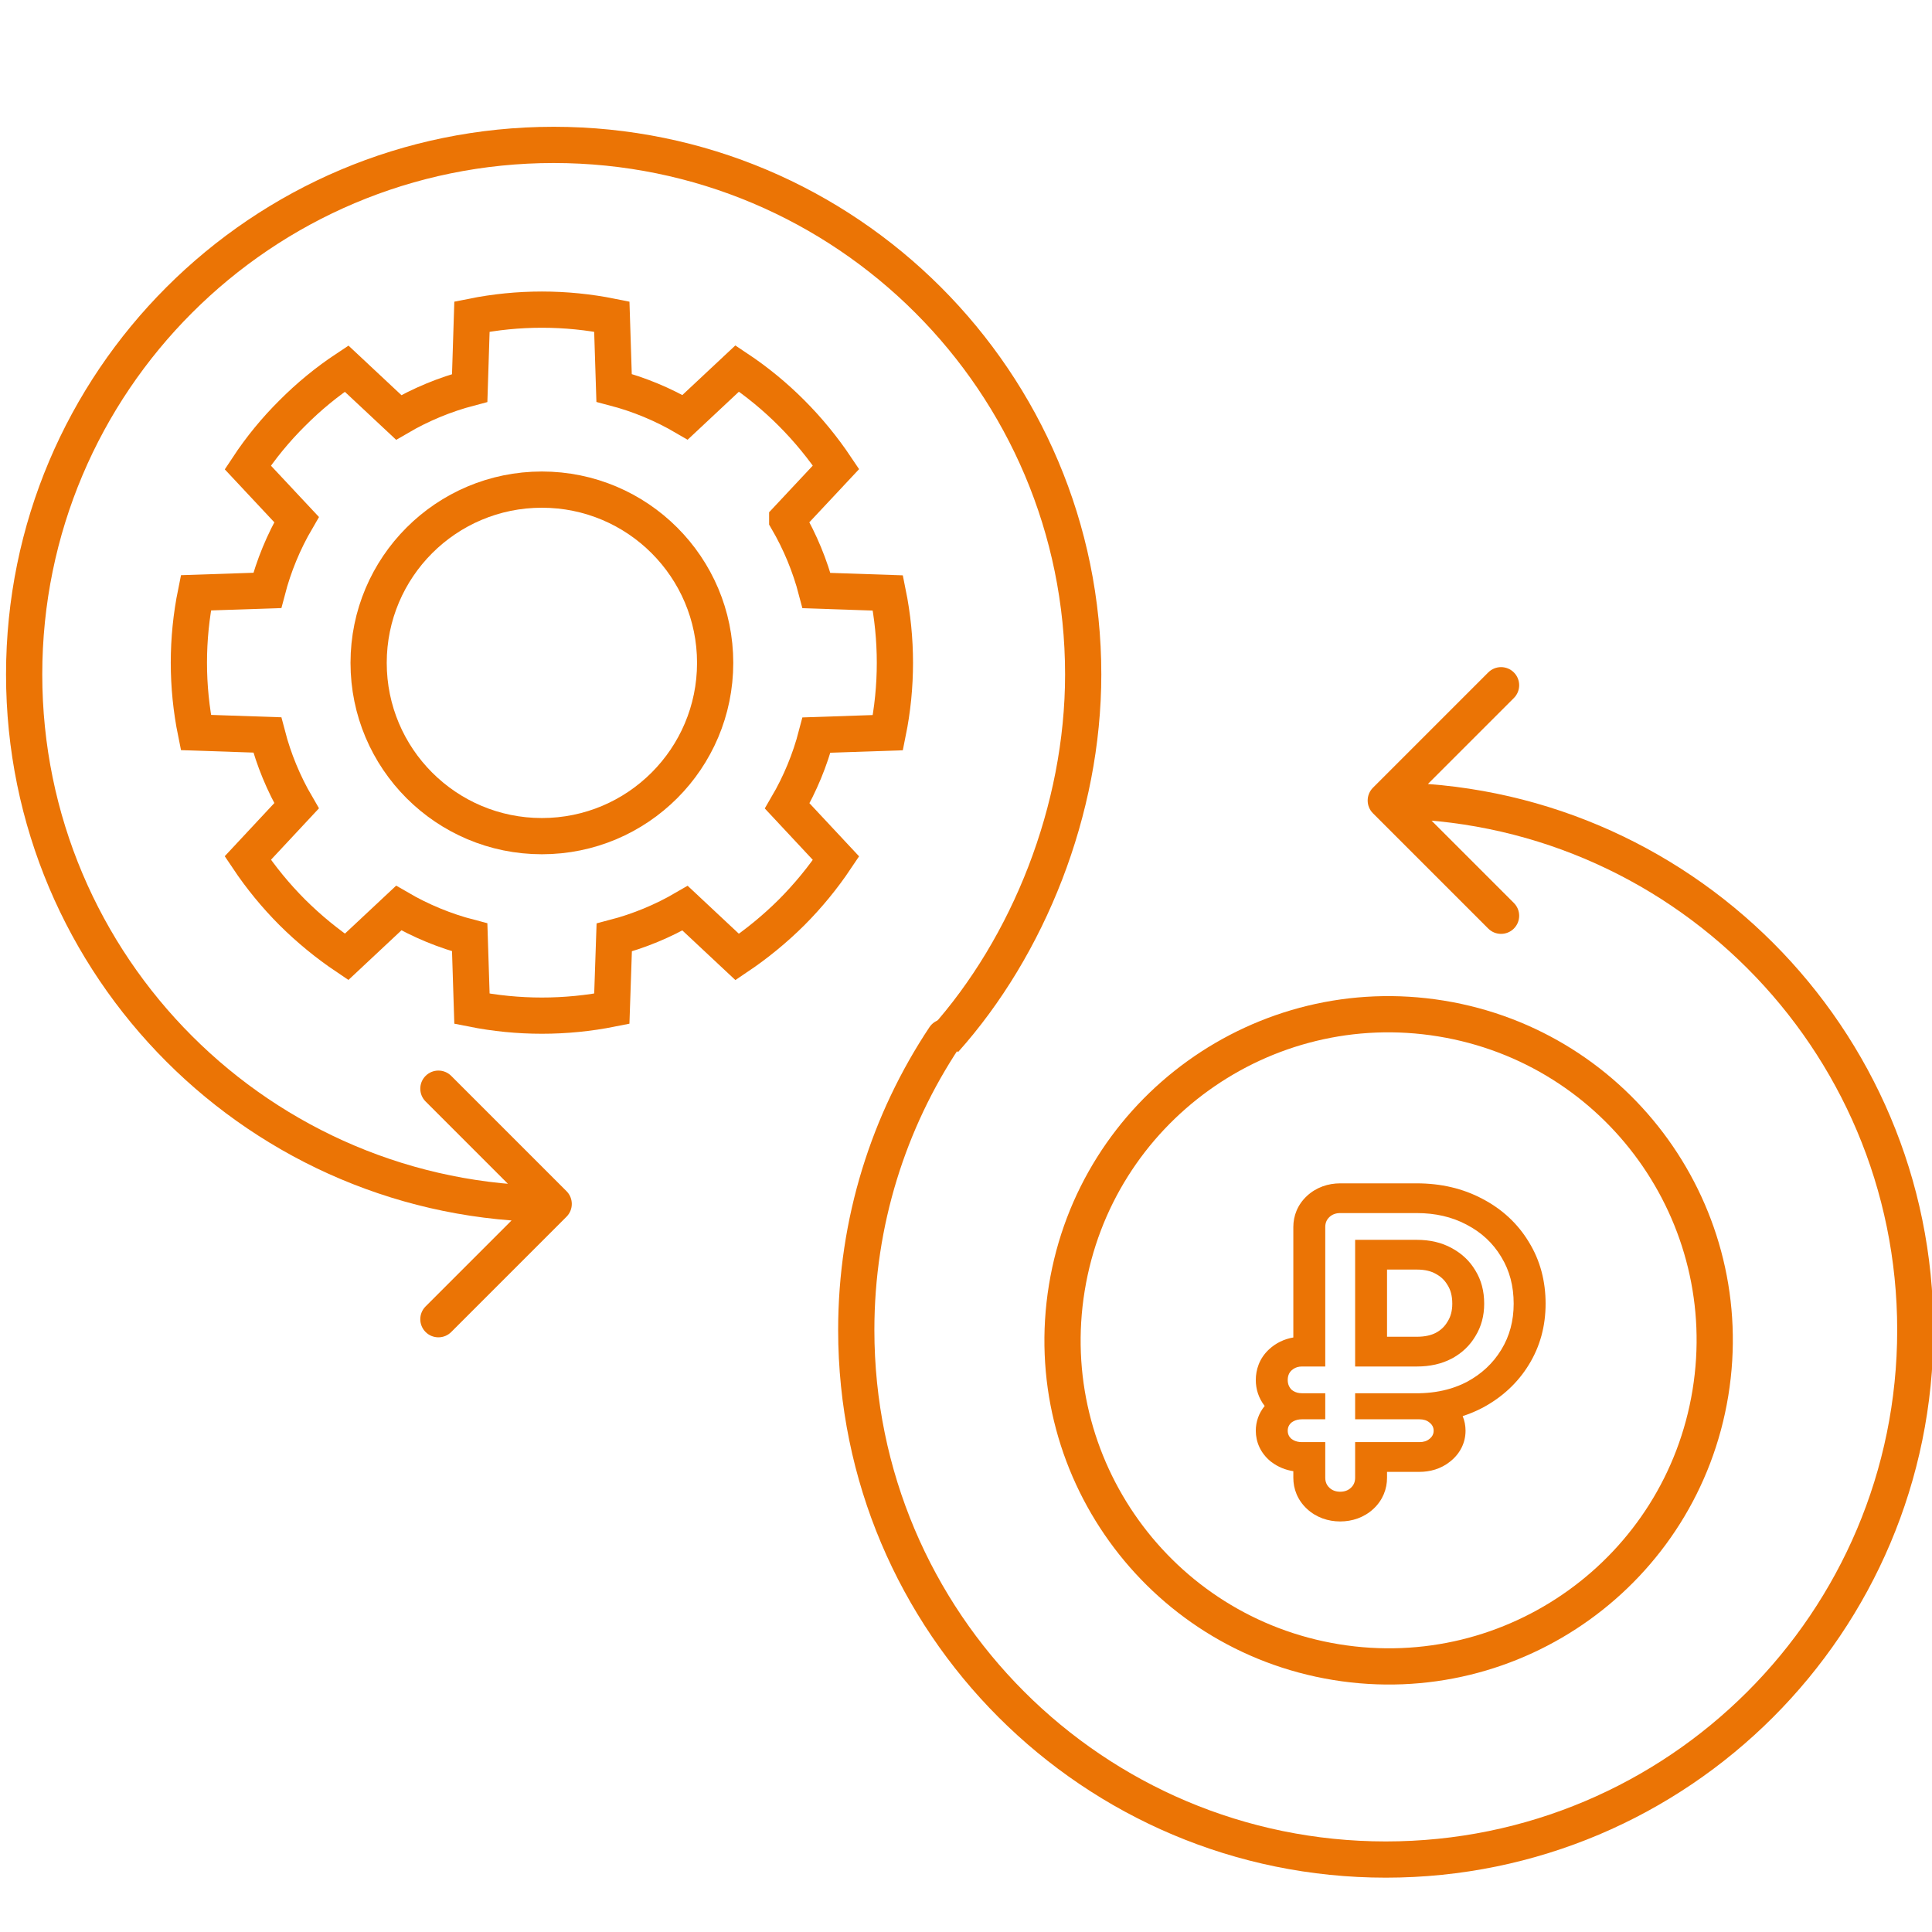
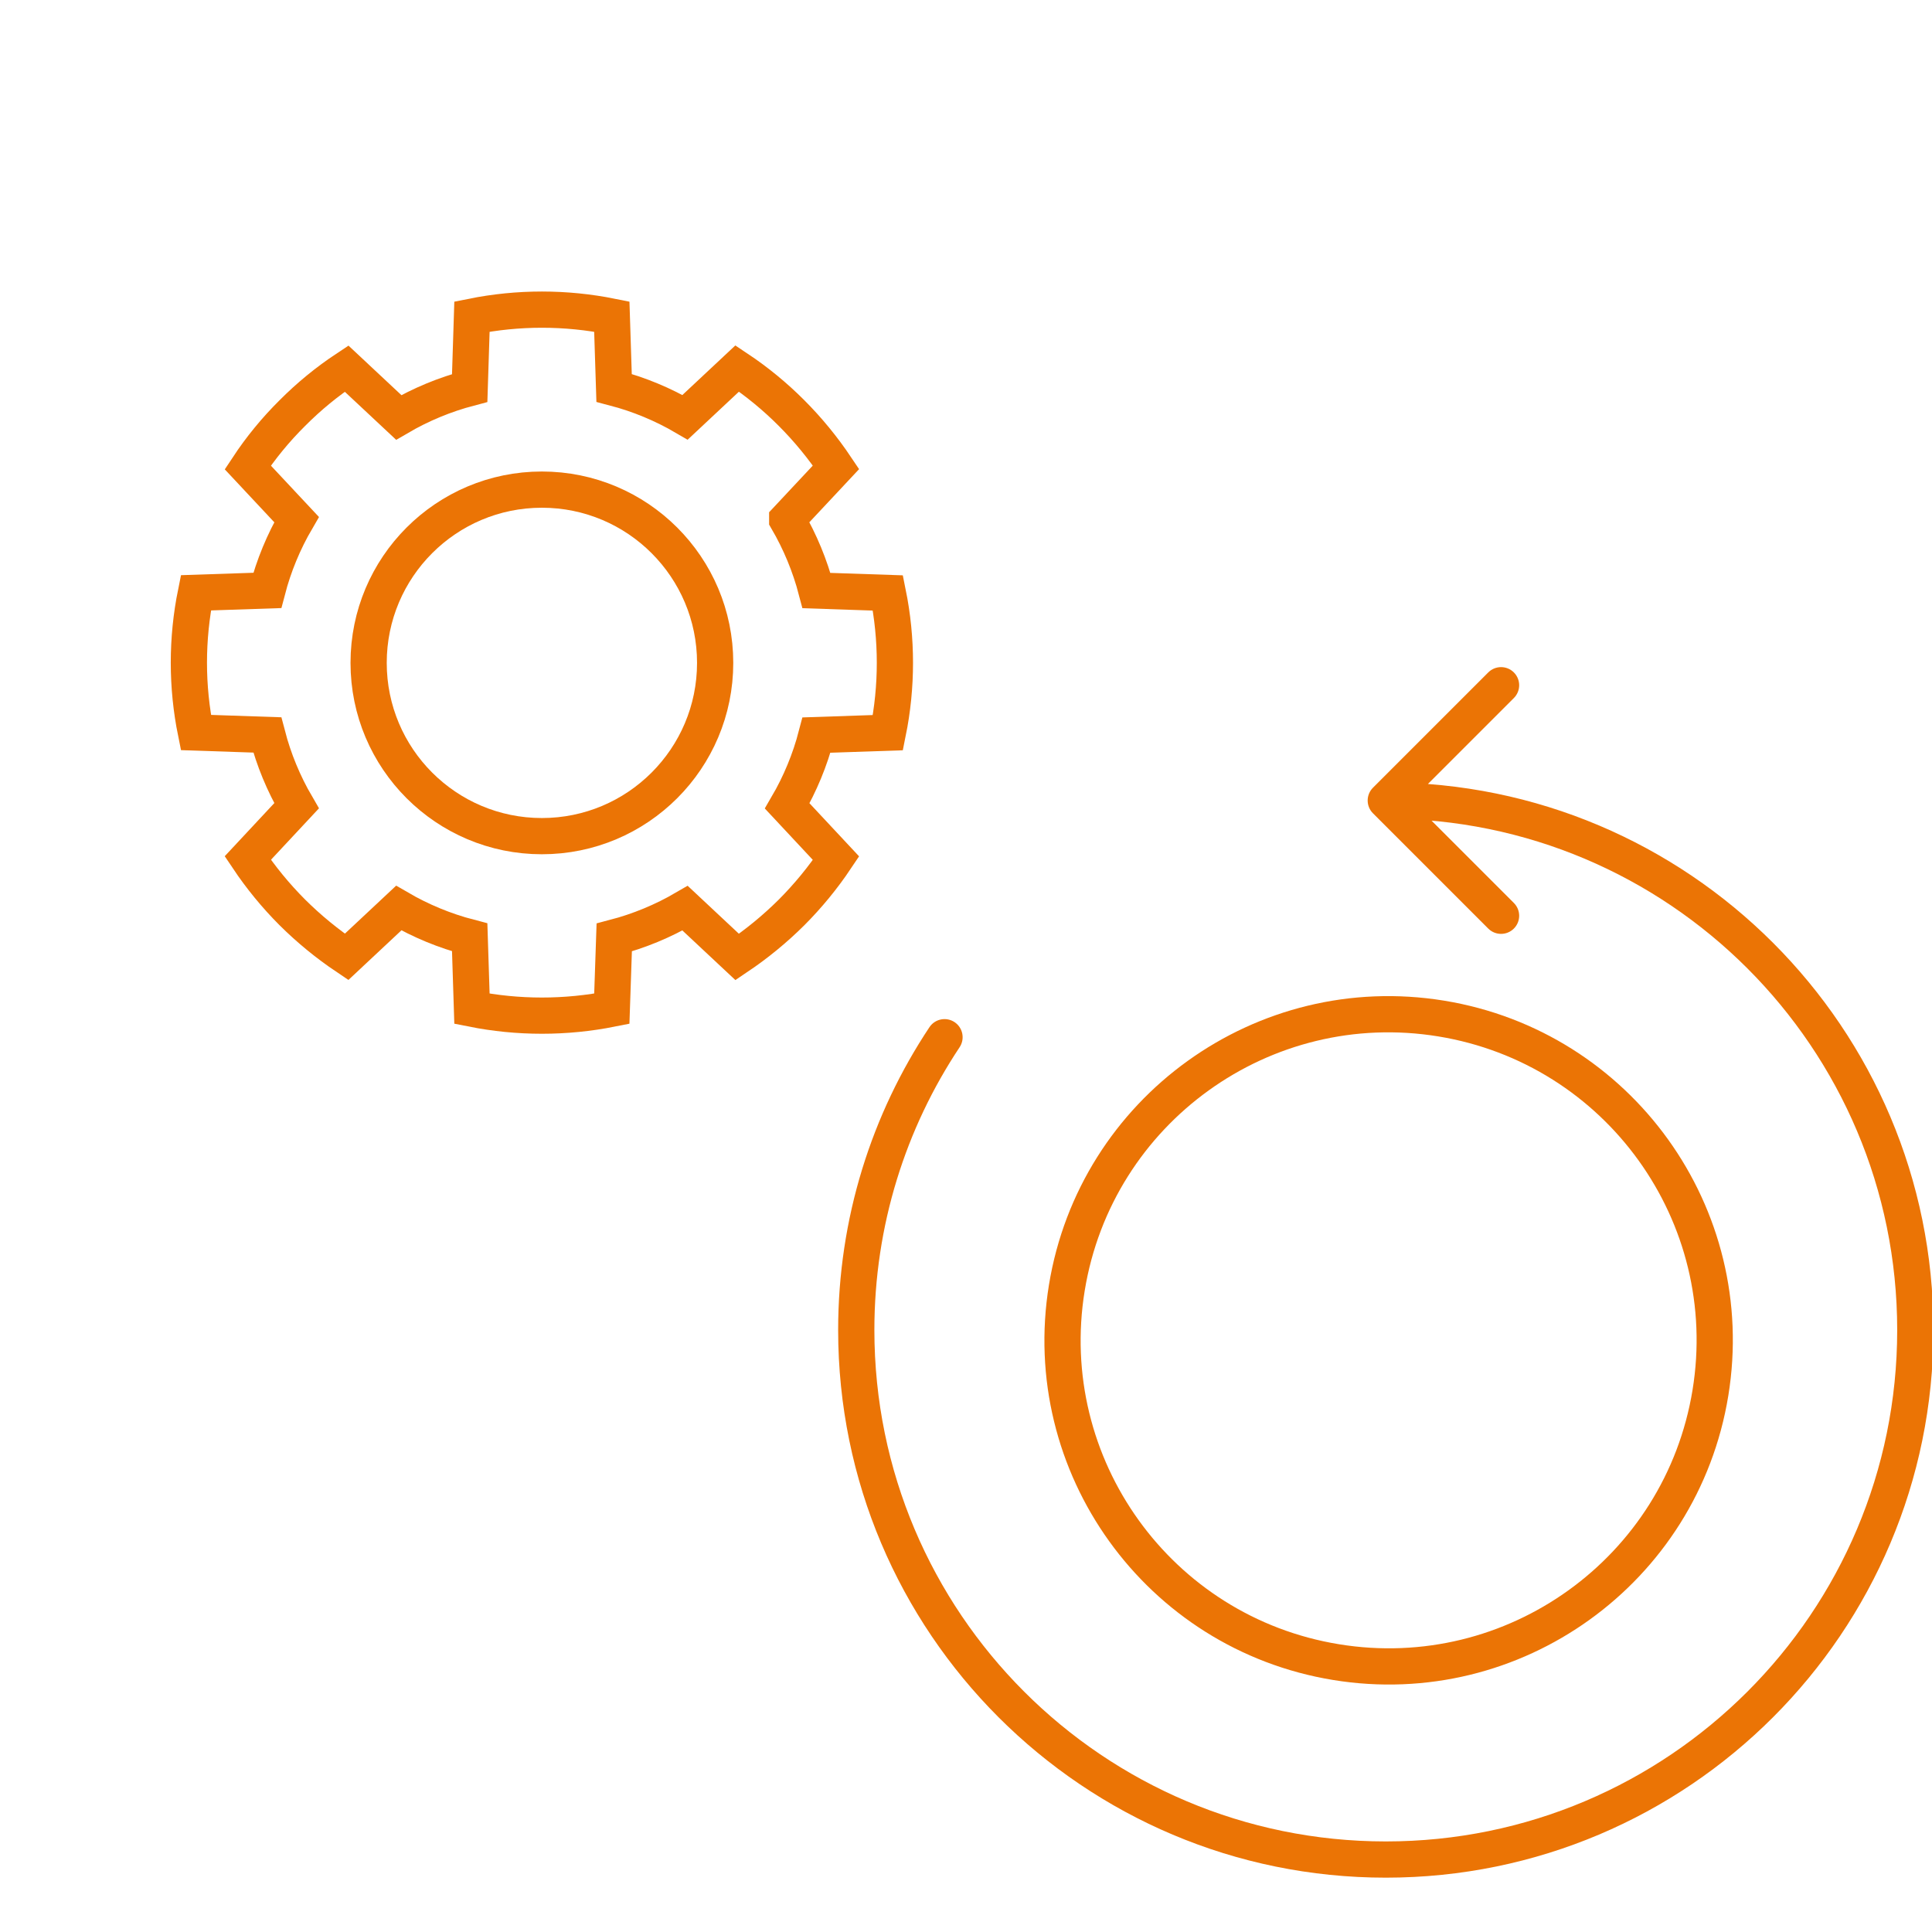
<svg xmlns="http://www.w3.org/2000/svg" width="80" height="80" viewBox="0 0 80 80" fill="none">
  <g clip-path="url(#clip0_1266_3596)">
    <path d="M32.597 21.519C33.132 22.438 33.54 23.425 33.809 24.453L36.766 24.553C37.153 26.462 37.153 28.429 36.766 30.338L33.809 30.438C33.541 31.466 33.133 32.454 32.597 33.372L34.618 35.536C34.078 36.343 33.46 37.096 32.774 37.784C32.085 38.468 31.333 39.085 30.527 39.627L28.368 37.606C27.449 38.142 26.462 38.55 25.434 38.819L25.334 41.77C23.423 42.151 21.455 42.151 19.543 41.77L19.449 38.813C18.419 38.545 17.43 38.137 16.51 37.601L14.351 39.622C13.545 39.08 12.792 38.463 12.103 37.778C11.417 37.091 10.8 36.338 10.26 35.531L12.28 33.366C11.744 32.448 11.336 31.461 11.068 30.432L8.112 30.332C7.724 28.424 7.724 26.456 8.112 24.547L11.068 24.448C11.336 23.419 11.744 22.432 12.28 21.514L10.26 19.355C10.795 18.544 11.413 17.791 12.103 17.107C12.788 16.418 13.541 15.8 14.351 15.264L16.51 17.284C17.43 16.746 18.419 16.337 19.449 16.066L19.543 13.11C21.454 12.725 23.423 12.725 25.334 13.11L25.428 16.061C26.459 16.331 27.448 16.741 28.368 17.279L30.527 15.258C31.335 15.796 32.088 16.414 32.774 17.102C33.46 17.789 34.077 18.542 34.618 19.349L32.597 21.508V21.519Z" stroke="#EB7405" stroke-width="1.5" stroke-miterlimit="10" />
    <path d="M22.438 34.623C26.401 34.623 29.613 31.411 29.613 27.448C29.613 23.486 26.401 20.274 22.438 20.274C18.476 20.274 15.264 23.486 15.264 27.448C15.264 31.411 18.476 34.623 22.438 34.623Z" stroke="#EB7405" stroke-width="1.5" stroke-miterlimit="10" />
-     <path d="M23.457 50.383C23.75 50.09 23.75 49.615 23.457 49.323L18.684 44.55C18.391 44.257 17.916 44.257 17.623 44.55C17.33 44.843 17.33 45.317 17.623 45.61L21.866 49.853L17.623 54.096C17.33 54.389 17.33 54.863 17.623 55.156C17.916 55.449 18.391 55.449 18.684 55.156L23.457 50.383ZM22.927 49.103C11.231 49.103 1.75 39.622 1.75 27.927H0.25C0.25 40.45 10.403 50.603 22.927 50.603V49.103ZM1.75 27.927C1.75 16.231 11.231 6.75 22.927 6.75V5.25C10.403 5.25 0.25 15.403 0.25 27.927H1.75ZM22.927 6.75C34.622 6.75 44.103 16.231 44.103 27.927H45.603C45.603 15.403 35.45 5.25 22.927 5.25V6.75ZM44.103 27.927C44.103 33.355 41.902 38.822 38.551 42.566L39.669 43.566C43.262 39.552 45.603 33.73 45.603 27.927H44.103Z" fill="#EB7405" />
    <path d="M56.852 32.617C56.559 32.91 56.559 33.385 56.852 33.677L61.625 38.45C61.918 38.743 62.393 38.743 62.686 38.45C62.979 38.157 62.979 37.683 62.686 37.39L58.443 33.147L62.686 28.904C62.979 28.611 62.979 28.137 62.686 27.844C62.393 27.551 61.918 27.551 61.625 27.844L56.852 32.617ZM39.735 43.364C39.964 43.019 39.871 42.554 39.526 42.324C39.181 42.095 38.715 42.189 38.486 42.534L39.735 43.364ZM57.383 33.897C69.078 33.897 78.559 43.378 78.559 55.074H80.059C80.059 42.55 69.906 32.397 57.383 32.397V33.897ZM78.559 55.074C78.559 66.769 69.078 76.25 57.383 76.25V77.75C69.906 77.75 80.059 67.597 80.059 55.074H78.559ZM57.383 76.25C45.687 76.25 36.206 66.769 36.206 55.074H34.706C34.706 67.597 44.859 77.75 57.383 77.75V76.25ZM36.206 55.074C36.206 50.743 37.505 46.718 39.735 43.364L38.486 42.534C36.098 46.126 34.706 50.438 34.706 55.074H36.206Z" fill="#EB7405" />
    <path d="M70.825 57.675C72.026 50.316 67.034 43.376 59.675 42.175C52.316 40.974 45.376 45.966 44.175 53.325C42.974 60.684 47.966 67.624 55.325 68.825C62.684 70.026 69.624 65.034 70.825 57.675Z" stroke="#EB7405" stroke-width="1.5" stroke-linejoin="round" />
-     <path fill-rule="evenodd" clip-rule="evenodd" d="M52.619 60.517L52.596 60.498C52.199 60.165 52 59.714 52 59.243C52 58.873 52.123 58.516 52.368 58.218C52.116 57.896 52 57.522 52 57.145C52 56.722 52.143 56.25 52.546 55.876C52.83 55.611 53.179 55.445 53.554 55.382V50.807C53.554 50.347 53.727 49.885 54.116 49.523C54.504 49.161 55 49 55.494 49H58.666C59.649 49 60.572 49.206 61.398 49.649C62.206 50.073 62.848 50.671 63.303 51.424C63.781 52.196 64 53.062 64 53.983C64 54.894 63.777 55.75 63.301 56.518C62.844 57.261 62.205 57.853 61.406 58.284L61.398 58.288L61.391 58.292C61.125 58.431 60.85 58.546 60.566 58.638C60.644 58.826 60.685 59.03 60.685 59.243C60.685 59.746 60.453 60.199 60.05 60.517C59.662 60.832 59.199 60.947 58.777 60.947H57.434V61.193C57.434 61.653 57.261 62.115 56.873 62.477C56.484 62.839 55.989 63 55.494 63C55 63 54.504 62.839 54.116 62.477C53.727 62.115 53.554 61.653 53.554 61.193V60.919C53.236 60.869 52.922 60.748 52.643 60.535L52.619 60.517ZM53.554 59.631C53.655 59.687 53.773 59.715 53.908 59.715H54.876V61.193C54.876 61.36 54.934 61.498 55.05 61.606C55.166 61.715 55.315 61.769 55.494 61.769C55.674 61.769 55.822 61.715 55.938 61.606C56.055 61.498 56.113 61.36 56.113 61.193V59.715H58.777C58.946 59.715 59.084 59.671 59.189 59.583C59.306 59.494 59.364 59.381 59.364 59.243C59.364 59.105 59.306 58.992 59.19 58.903C59.19 58.903 59.19 58.903 59.19 58.903C59.084 58.814 58.946 58.77 58.777 58.77H56.113V57.691H58.666C58.703 57.691 58.74 57.691 58.777 57.691C59.003 57.686 59.221 57.668 59.431 57.637C59.892 57.569 60.316 57.436 60.703 57.239C60.706 57.238 60.709 57.237 60.712 57.235C60.723 57.23 60.733 57.224 60.744 57.219C61.346 56.894 61.817 56.456 62.155 55.904C62.156 55.902 62.157 55.901 62.158 55.899C62.162 55.892 62.166 55.886 62.17 55.88C62.509 55.324 62.678 54.692 62.678 53.983C62.678 53.255 62.509 52.613 62.17 52.058C62.166 52.051 62.162 52.045 62.158 52.039C62.157 52.037 62.156 52.035 62.155 52.033C61.817 51.472 61.346 51.034 60.744 50.719C60.737 50.715 60.73 50.712 60.724 50.708C60.72 50.706 60.716 50.704 60.712 50.702C60.117 50.388 59.435 50.231 58.666 50.231H55.494C55.315 50.231 55.166 50.285 55.05 50.394C54.934 50.502 54.876 50.64 54.876 50.807V56.584H53.908C53.773 56.584 53.655 56.618 53.554 56.687C53.528 56.704 53.504 56.724 53.48 56.746C53.374 56.844 53.322 56.977 53.322 57.145C53.322 57.303 53.374 57.435 53.48 57.544C53.492 57.554 53.504 57.563 53.517 57.572C53.529 57.581 53.541 57.59 53.554 57.598C53.655 57.66 53.773 57.691 53.908 57.691H54.876V58.77H53.908C53.773 58.77 53.655 58.798 53.554 58.855C53.537 58.864 53.52 58.874 53.504 58.885C53.496 58.891 53.488 58.897 53.48 58.903C53.374 58.992 53.322 59.105 53.322 59.243C53.322 59.381 53.374 59.494 53.48 59.583C53.504 59.6 53.528 59.617 53.554 59.631ZM58.666 56.584C59.216 56.584 59.697 56.475 60.109 56.258C60.119 56.254 60.128 56.248 60.137 56.243C60.142 56.241 60.147 56.238 60.151 56.236C60.551 56.013 60.863 55.713 61.088 55.336C61.089 55.334 61.09 55.332 61.091 55.33C61.092 55.329 61.092 55.329 61.093 55.328C61.336 54.934 61.457 54.486 61.457 53.983C61.457 53.462 61.336 53.004 61.093 52.61C61.092 52.609 61.092 52.608 61.091 52.607C61.089 52.603 61.086 52.598 61.083 52.594C60.859 52.22 60.548 51.923 60.151 51.702C60.147 51.699 60.142 51.697 60.137 51.694C60.128 51.689 60.119 51.684 60.109 51.679C59.697 51.452 59.216 51.339 58.666 51.339H56.113V56.584H58.666ZM59.455 55.189C59.668 55.074 59.821 54.927 59.934 54.734L59.941 54.724L59.947 54.714C60.063 54.526 60.136 54.294 60.136 53.983C60.136 53.644 60.059 53.404 59.947 53.223L59.941 53.213L59.934 53.203C59.82 53.009 59.666 52.861 59.45 52.746L59.444 52.743L59.438 52.739C59.258 52.64 59.015 52.57 58.666 52.57H57.434V55.352H58.666C59.022 55.352 59.272 55.284 59.455 55.189Z" fill="#EB7405" />
  </g>
  <defs>
    <clipPath id="clip0_1266_3596">
      <rect width="80" height="80" fill="white" />
    </clipPath>
  </defs>
</svg>